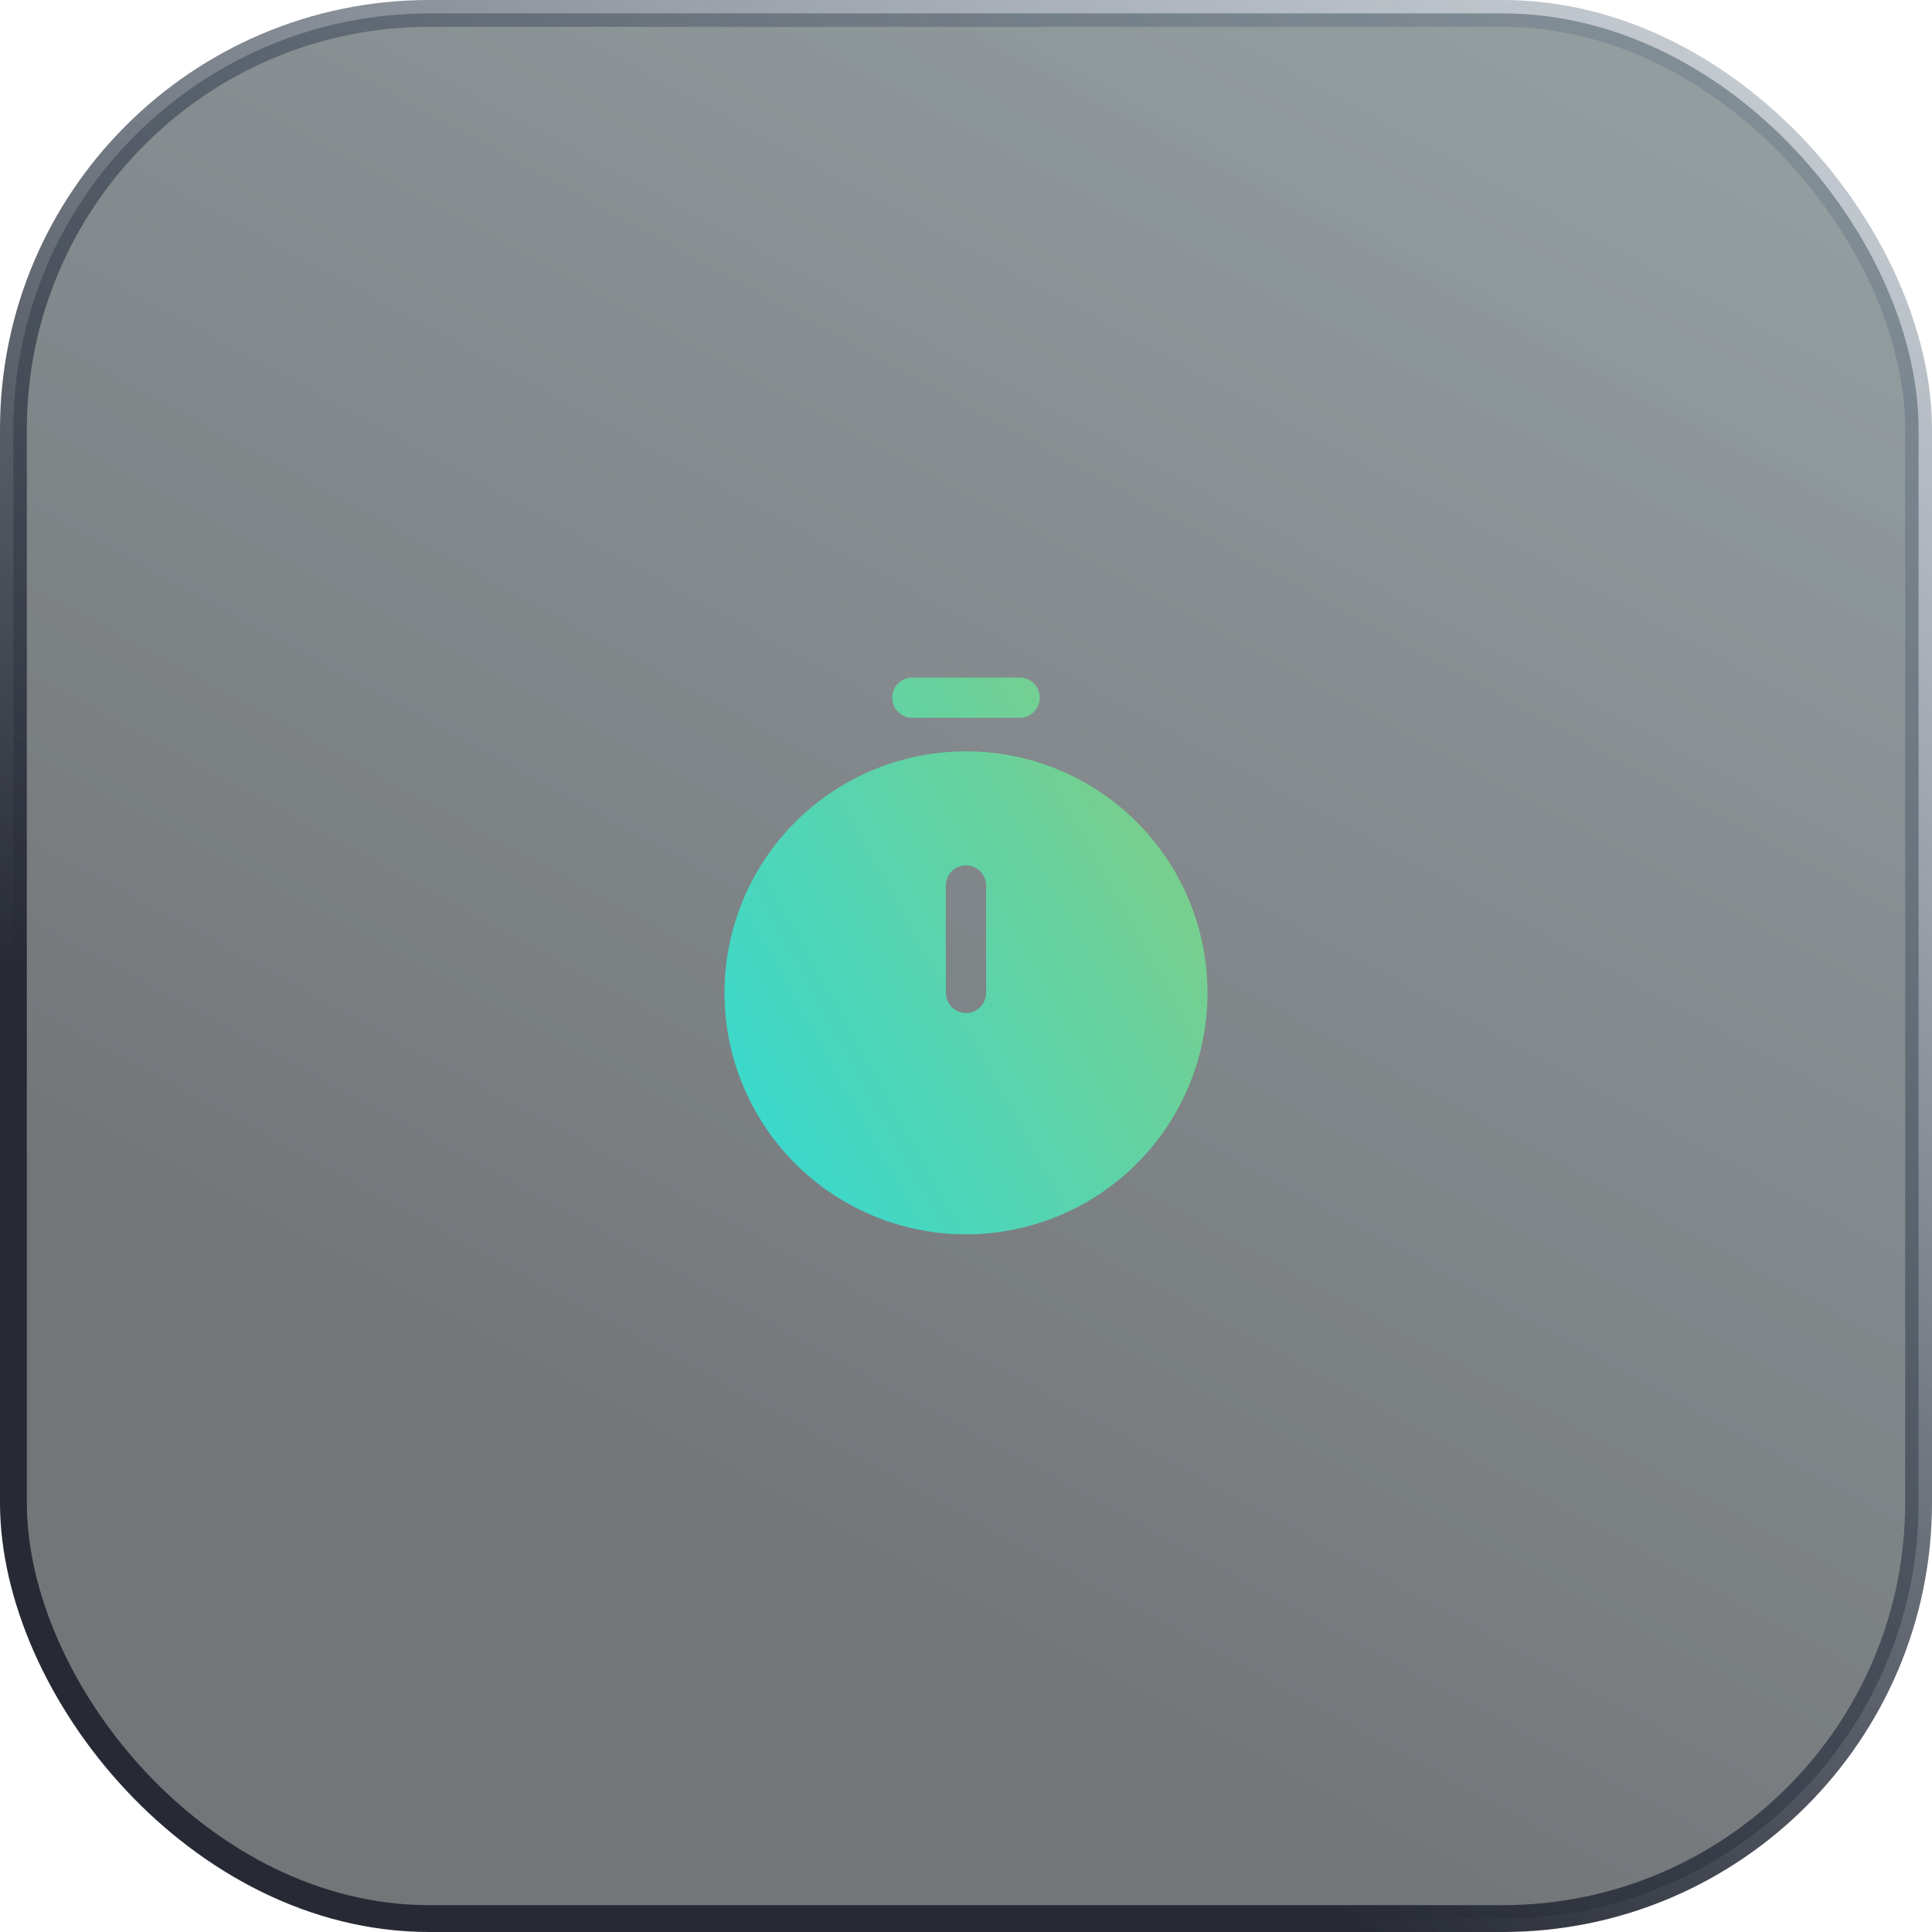
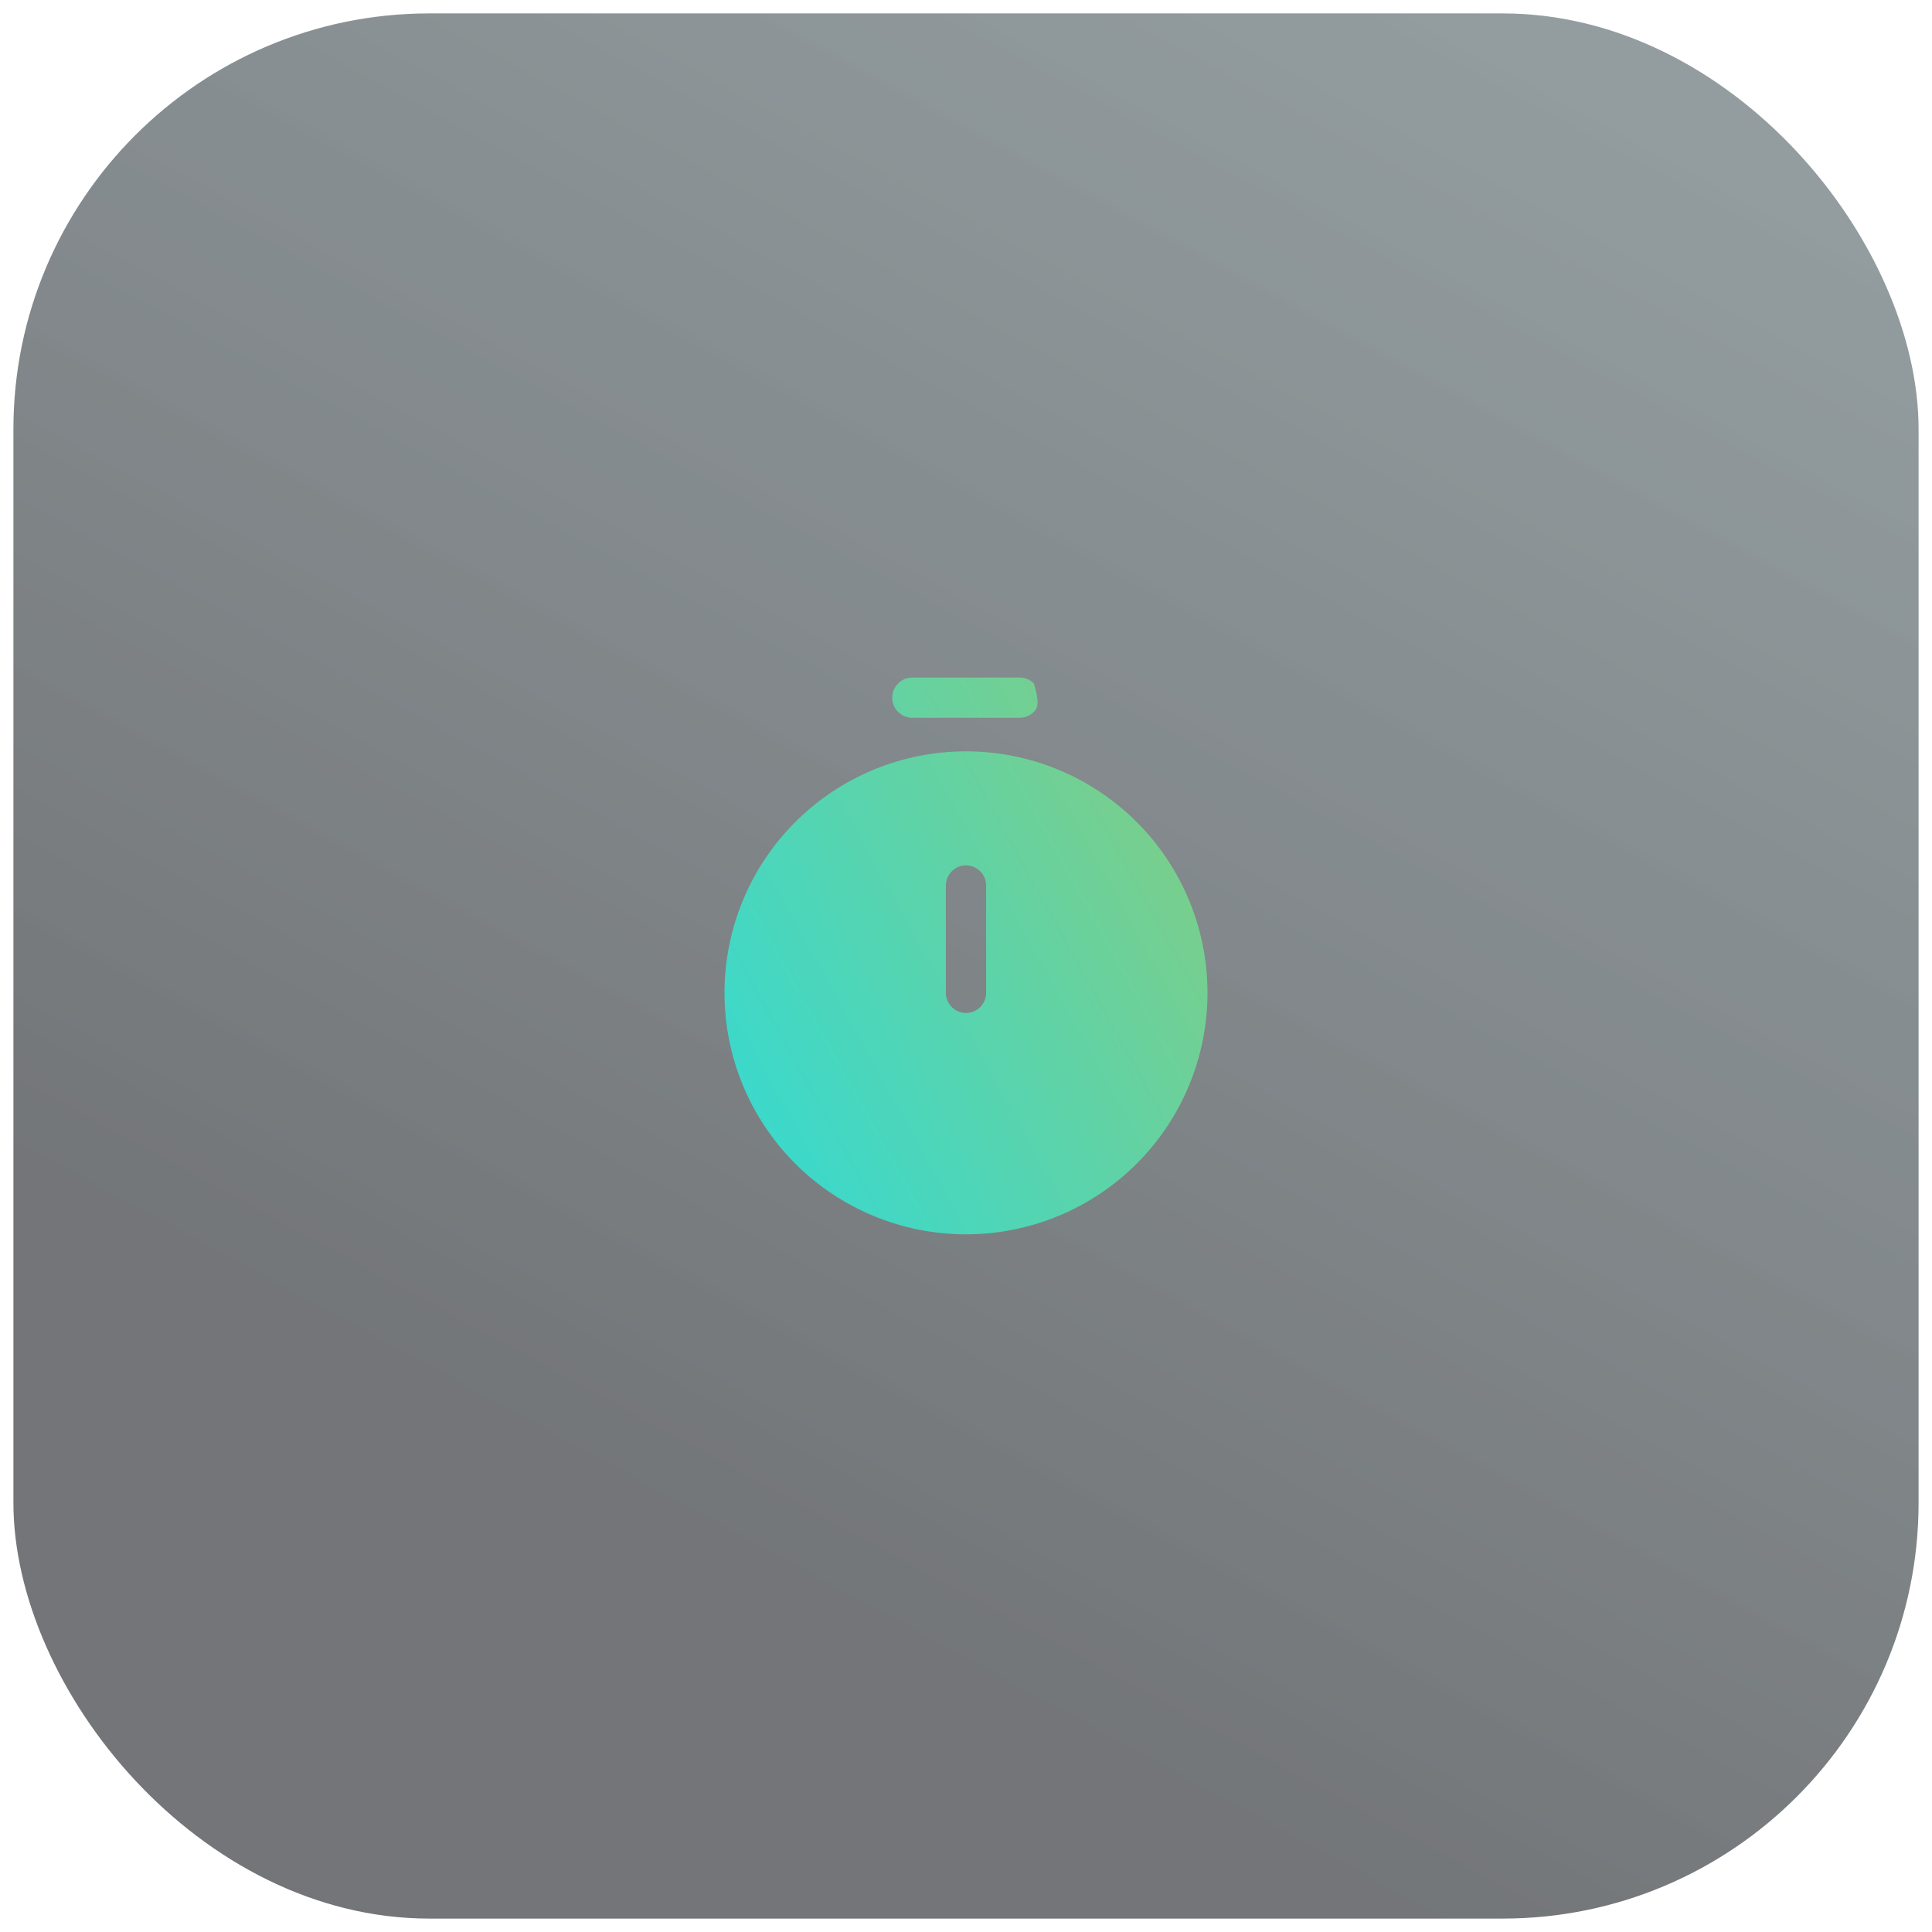
<svg xmlns="http://www.w3.org/2000/svg" width="72" height="72" viewBox="0 0 72 72" fill="none">
  <rect x="0.5" y="0.5" width="71" height="71" rx="15.5" fill="url(#paint0_linear_76_27332)" fill-opacity="0.7" />
-   <rect x="0.5" y="0.5" width="71" height="71" rx="15.5" stroke="url(#paint1_linear_76_27332)" />
-   <path fill-rule="evenodd" clip-rule="evenodd" d="M36 46C37.182 46 38.352 45.767 39.444 45.315C40.536 44.863 41.528 44.2 42.364 43.364C43.2 42.528 43.863 41.536 44.315 40.444C44.767 39.352 45 38.182 45 37C45 35.818 44.767 34.648 44.315 33.556C43.863 32.464 43.2 31.472 42.364 30.636C41.528 29.8 40.536 29.137 39.444 28.685C38.352 28.233 37.182 28 36 28C33.613 28 31.324 28.948 29.636 30.636C27.948 32.324 27 34.613 27 37C27 39.387 27.948 41.676 29.636 43.364C31.324 45.052 33.613 46 36 46ZM36 32.25C36.199 32.25 36.39 32.329 36.53 32.47C36.671 32.61 36.75 32.801 36.75 33V37C36.75 37.199 36.671 37.39 36.53 37.53C36.39 37.671 36.199 37.75 36 37.75C35.801 37.75 35.61 37.671 35.47 37.53C35.329 37.39 35.25 37.199 35.25 37V33C35.25 32.801 35.329 32.61 35.47 32.47C35.61 32.329 35.801 32.25 36 32.25ZM33.25 26C33.25 25.801 33.329 25.61 33.47 25.47C33.61 25.329 33.801 25.25 34 25.25H38C38.199 25.25 38.39 25.329 38.53 25.47C38.671 25.61 38.75 25.801 38.75 26C38.75 26.199 38.671 26.39 38.53 26.53C38.39 26.671 38.199 26.75 38 26.75H34C33.801 26.75 33.61 26.671 33.47 26.53C33.329 26.39 33.25 26.199 33.25 26Z" fill="url(#paint2_linear_76_27332)" />
+   <path fill-rule="evenodd" clip-rule="evenodd" d="M36 46C37.182 46 38.352 45.767 39.444 45.315C40.536 44.863 41.528 44.2 42.364 43.364C43.2 42.528 43.863 41.536 44.315 40.444C44.767 39.352 45 38.182 45 37C45 35.818 44.767 34.648 44.315 33.556C43.863 32.464 43.2 31.472 42.364 30.636C41.528 29.8 40.536 29.137 39.444 28.685C38.352 28.233 37.182 28 36 28C33.613 28 31.324 28.948 29.636 30.636C27.948 32.324 27 34.613 27 37C27 39.387 27.948 41.676 29.636 43.364C31.324 45.052 33.613 46 36 46ZM36 32.25C36.199 32.25 36.39 32.329 36.53 32.47C36.671 32.61 36.75 32.801 36.75 33V37C36.75 37.199 36.671 37.39 36.53 37.53C36.39 37.671 36.199 37.75 36 37.75C35.801 37.75 35.61 37.671 35.47 37.53C35.329 37.39 35.25 37.199 35.25 37V33C35.25 32.801 35.329 32.61 35.47 32.47C35.61 32.329 35.801 32.25 36 32.25ZM33.25 26C33.25 25.801 33.329 25.61 33.47 25.47C33.61 25.329 33.801 25.25 34 25.25H38C38.199 25.25 38.39 25.329 38.53 25.47C38.75 26.199 38.671 26.39 38.53 26.53C38.39 26.671 38.199 26.75 38 26.75H34C33.801 26.75 33.61 26.671 33.47 26.53C33.329 26.39 33.25 26.199 33.25 26Z" fill="url(#paint2_linear_76_27332)" />
  <defs>
    <linearGradient id="paint0_linear_76_27332" x1="64.846" y1="1.39281e-06" x2="28.932" y2="66.005" gradientUnits="userSpaceOnUse">
      <stop stop-color="#425459" stop-opacity="0.8" />
      <stop offset="0.913" stop-color="#21252A" stop-opacity="0.9" />
    </linearGradient>
    <linearGradient id="paint1_linear_76_27332" x1="82.154" y1="-11.703" x2="31.886" y2="58.879" gradientUnits="userSpaceOnUse">
      <stop stop-color="#7F93A4" stop-opacity="0.2" />
      <stop offset="1" stop-color="#272A35" />
    </linearGradient>
    <linearGradient id="paint2_linear_76_27332" x1="41.118" y1="25.25" x2="22.206" y2="35.737" gradientUnits="userSpaceOnUse">
      <stop stop-color="#7BCE8A" />
      <stop offset="1" stop-color="#34DAD3" />
    </linearGradient>
  </defs>
</svg>